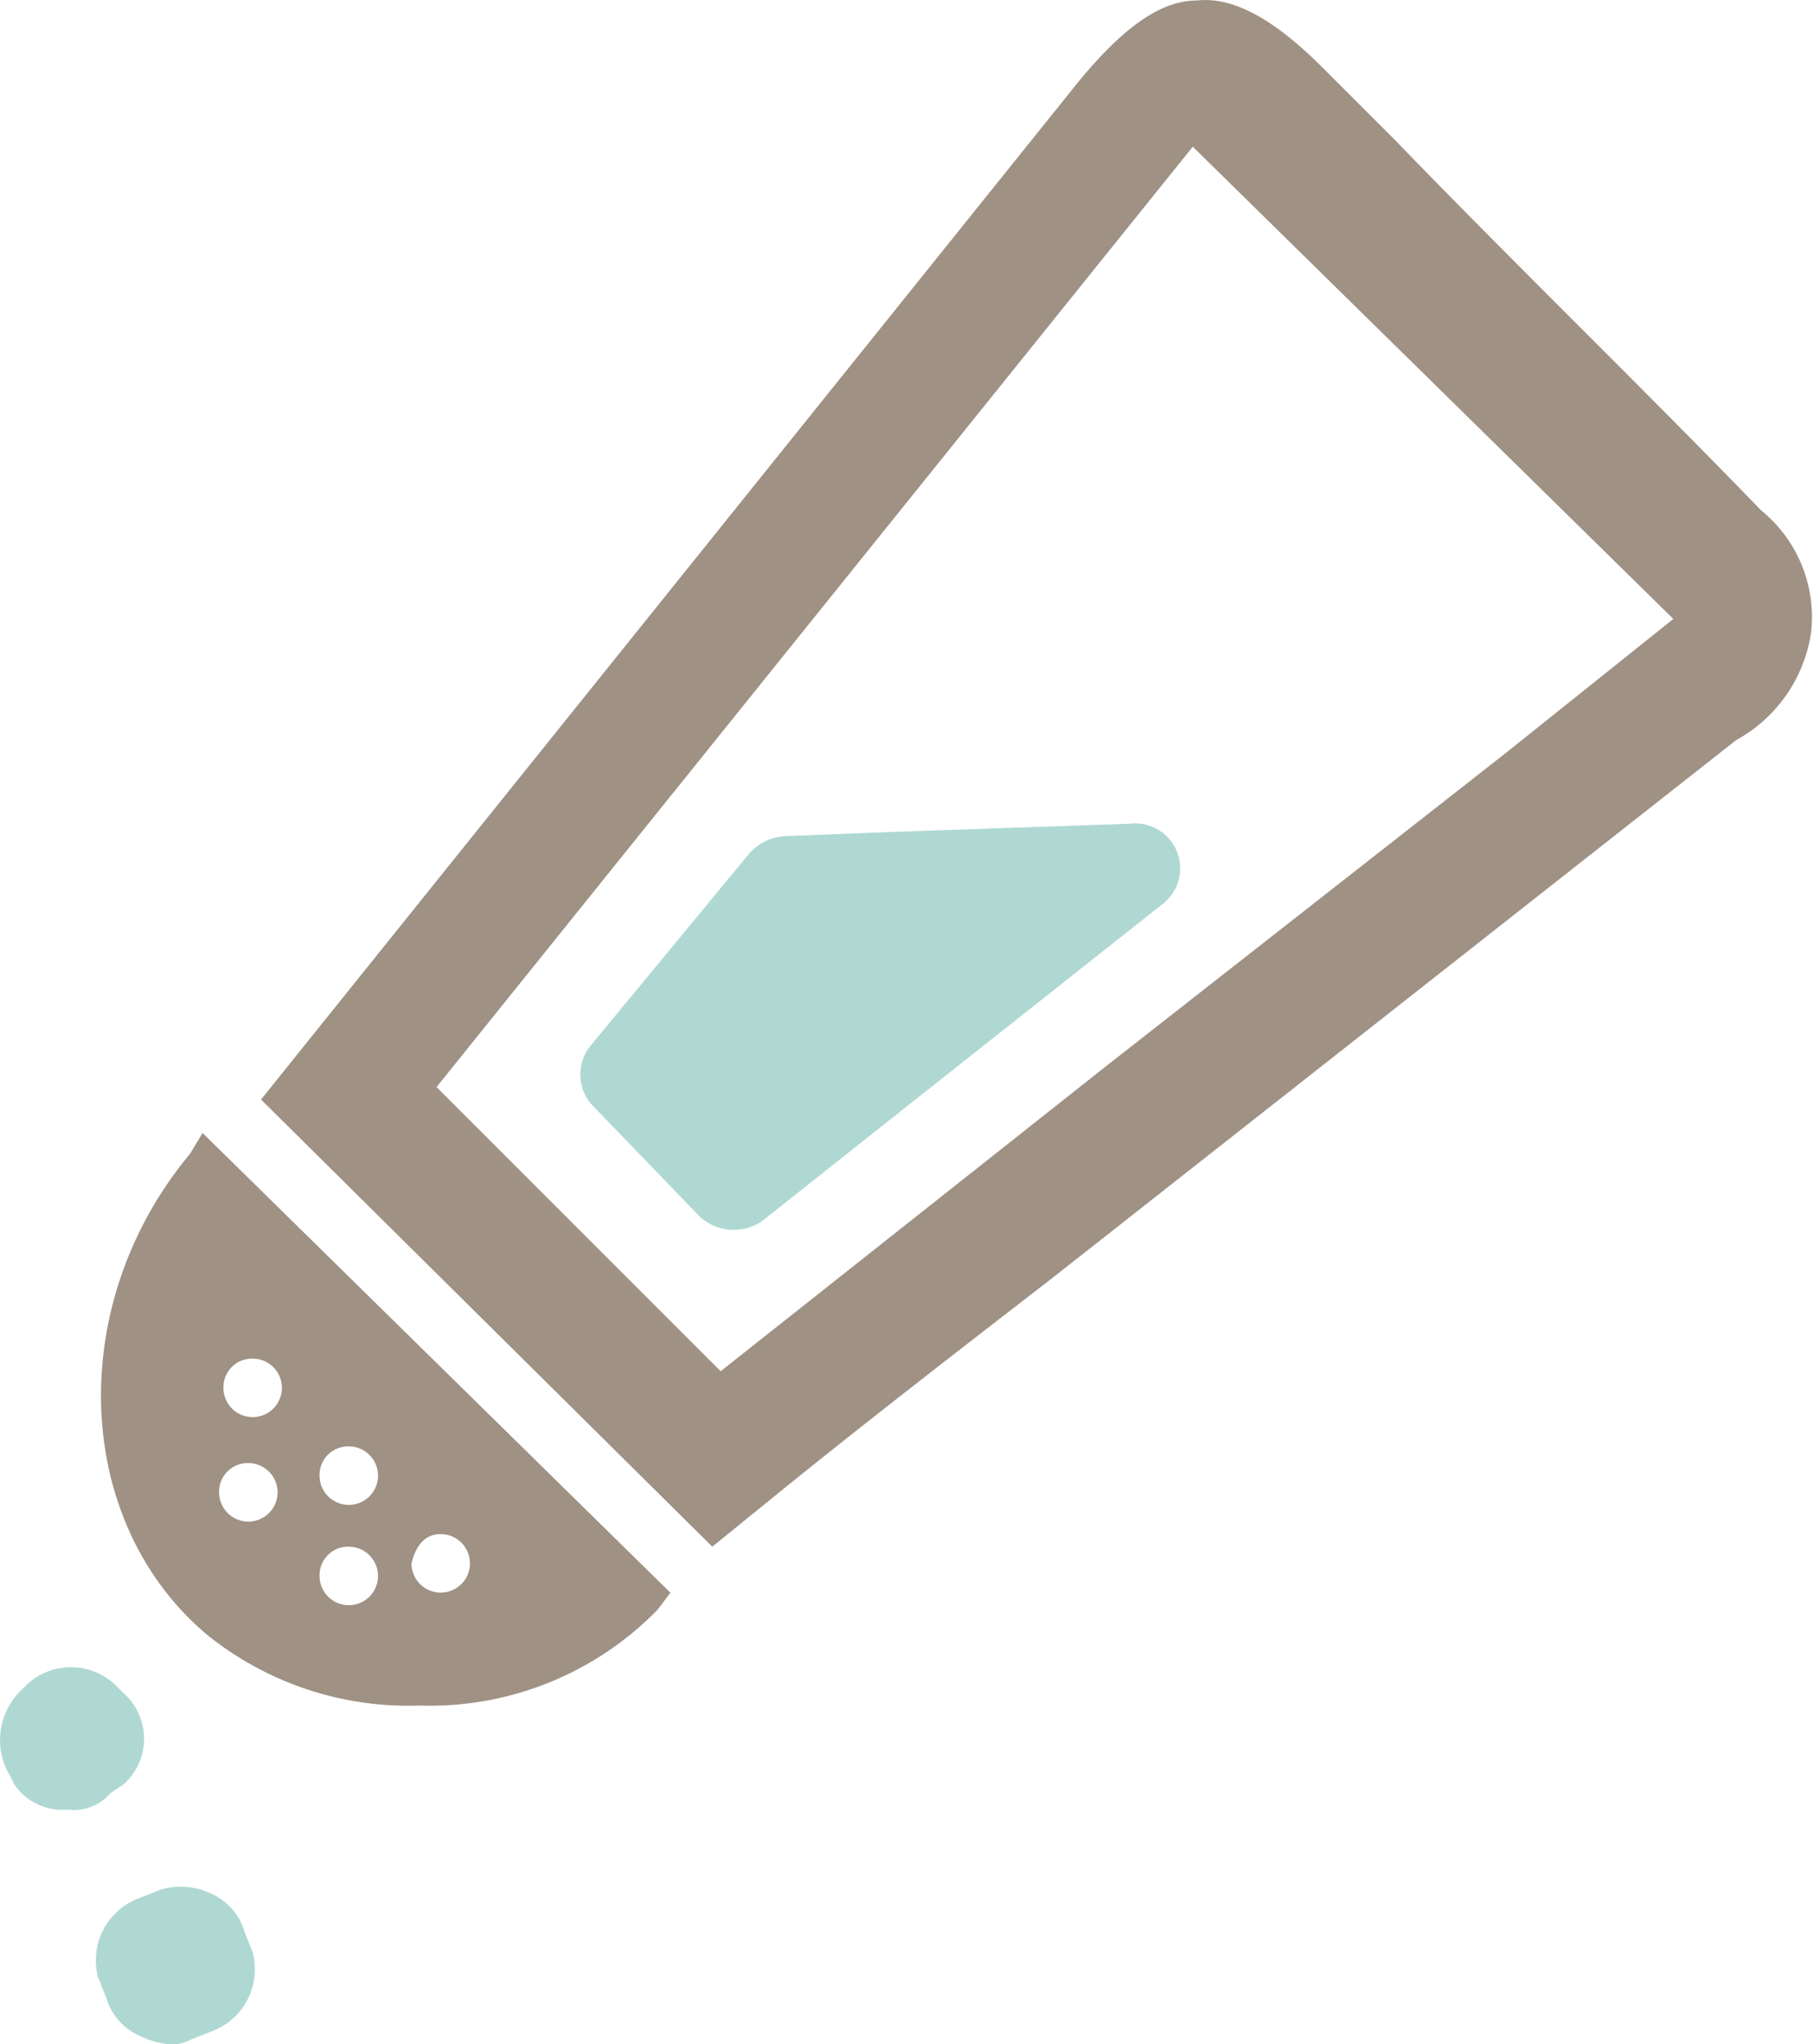
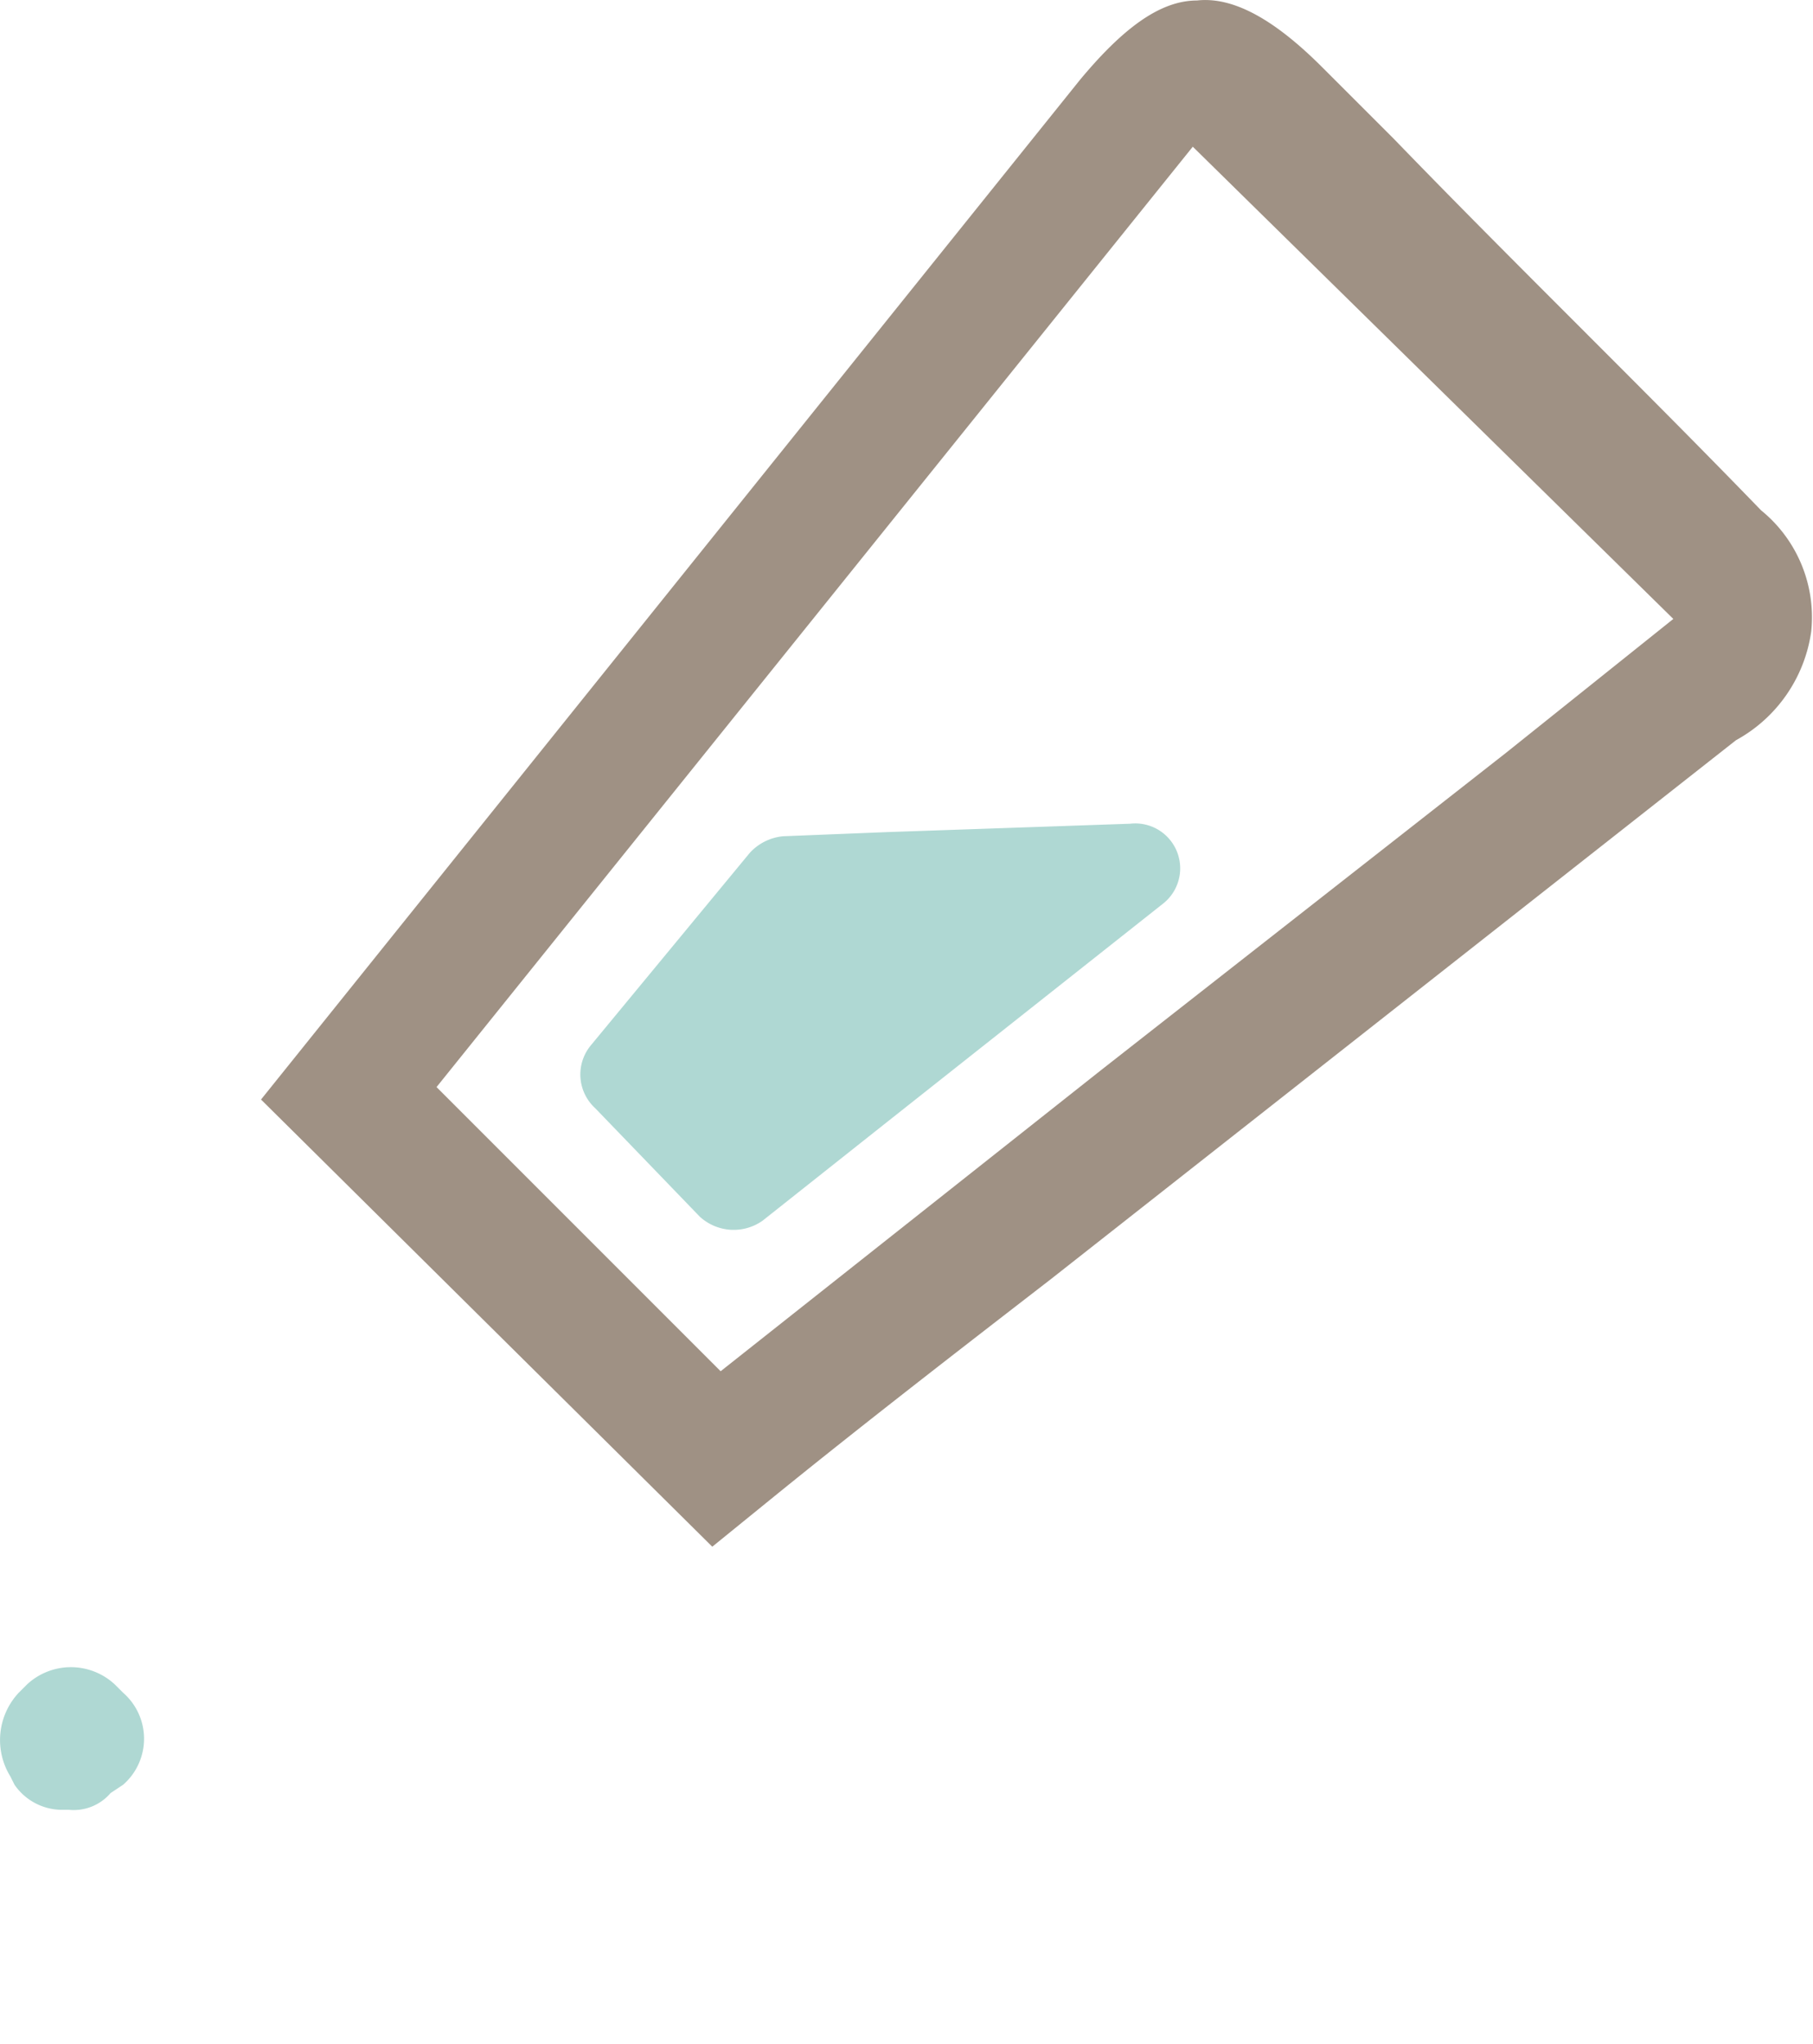
<svg xmlns="http://www.w3.org/2000/svg" width="40.369" height="45.504" viewBox="0 0 40.369 45.504">
  <defs>
    <style>
      .cls-1 {
        fill: #9f9184;
      }

      .cls-2 {
        fill: #afd8d3;
      }
    </style>
  </defs>
  <g id="img_btn__category-03_20_pc" data-name="img_btn_ category-03_20_pc" transform="translate(0)">
-     <path id="パス_133" data-name="パス 133" class="cls-1" d="M4.352,27.565c-2.791,3.349-2.605,8.187.372,10.7a7.138,7.138,0,0,0,4.745,1.582,7.076,7.076,0,0,0,5.3-2.14l.279-.372L4.631,27.1Zm5.582,8.466a.651.651,0,1,1-.651.651C9.376,36.31,9.562,36.031,9.934,36.031ZM7.887,34.078a.651.651,0,1,1-.651.651A.636.636,0,0,1,7.887,34.078Zm0,2.233a.651.651,0,1,1-.651.651A.636.636,0,0,1,7.887,36.31Zm-2.14-4.187a.651.651,0,1,1-.651.651A.636.636,0,0,1,5.747,32.124ZM5.654,34.45A.651.651,0,1,1,5,35.1.636.636,0,0,1,5.654,34.45Z" transform="translate(-0.121 -1.878)" />
-     <path id="パス_134" data-name="パス 134" class="cls-2" d="M5.553,46.126a1.32,1.32,0,0,0-.744-.837A1.556,1.556,0,0,0,3.692,45.2l-.465.186a1.474,1.474,0,0,0-.93,1.768l.186.465a1.32,1.32,0,0,0,.744.837,1.725,1.725,0,0,0,.651.186.839.839,0,0,0,.465-.093l.465-.186a1.474,1.474,0,0,0,.93-1.768Z" transform="translate(-0.113 -3.134)" />
    <path id="パス_135" data-name="パス 135" class="cls-2" d="M2.695,42.5a1.358,1.358,0,0,0,0-2.047l-.186-.186a1.435,1.435,0,0,0-1.954,0l-.186.186a1.542,1.542,0,0,0-.186,1.861l.093.186a1.286,1.286,0,0,0,1.023.558h.186a1.079,1.079,0,0,0,.93-.372Z" transform="translate(0.047 -2.768)" />
    <path id="パス_136" data-name="パス 136" class="cls-1" d="M39.6,11.349c-2.7-2.791-5.489-5.489-8.187-8.28L29.831,1.488C28.808.464,27.877-.094,27.04,0,26.2,0,25.365.65,24.435,1.767L6.2,24.467l10.048,9.955,1.489-1.209c1.954-1.582,4-3.163,6.047-4.745h0l15.258-12a3.28,3.28,0,0,0,1.675-2.419A3.065,3.065,0,0,0,39.6,11.349ZM24.9,23.816l-8.466,6.7-6.326-6.326L26.947,3.255l10.7,10.513-3.721,2.977Z" transform="translate(-0.388 0.011)" />
    <path id="パス_137" data-name="パス 137" class="cls-2" d="M26.084,19.7l-5.4.186h0l-2.326.093a1.149,1.149,0,0,0-.744.372l-3.535,4.28a1.017,1.017,0,0,0,.093,1.4L16.5,28.445a1.116,1.116,0,0,0,1.4.093l2.7-2.14h0l6.233-4.931A1,1,0,0,0,26.084,19.7Z" transform="translate(-0.921 -1.362)" />
  </g>
</svg>